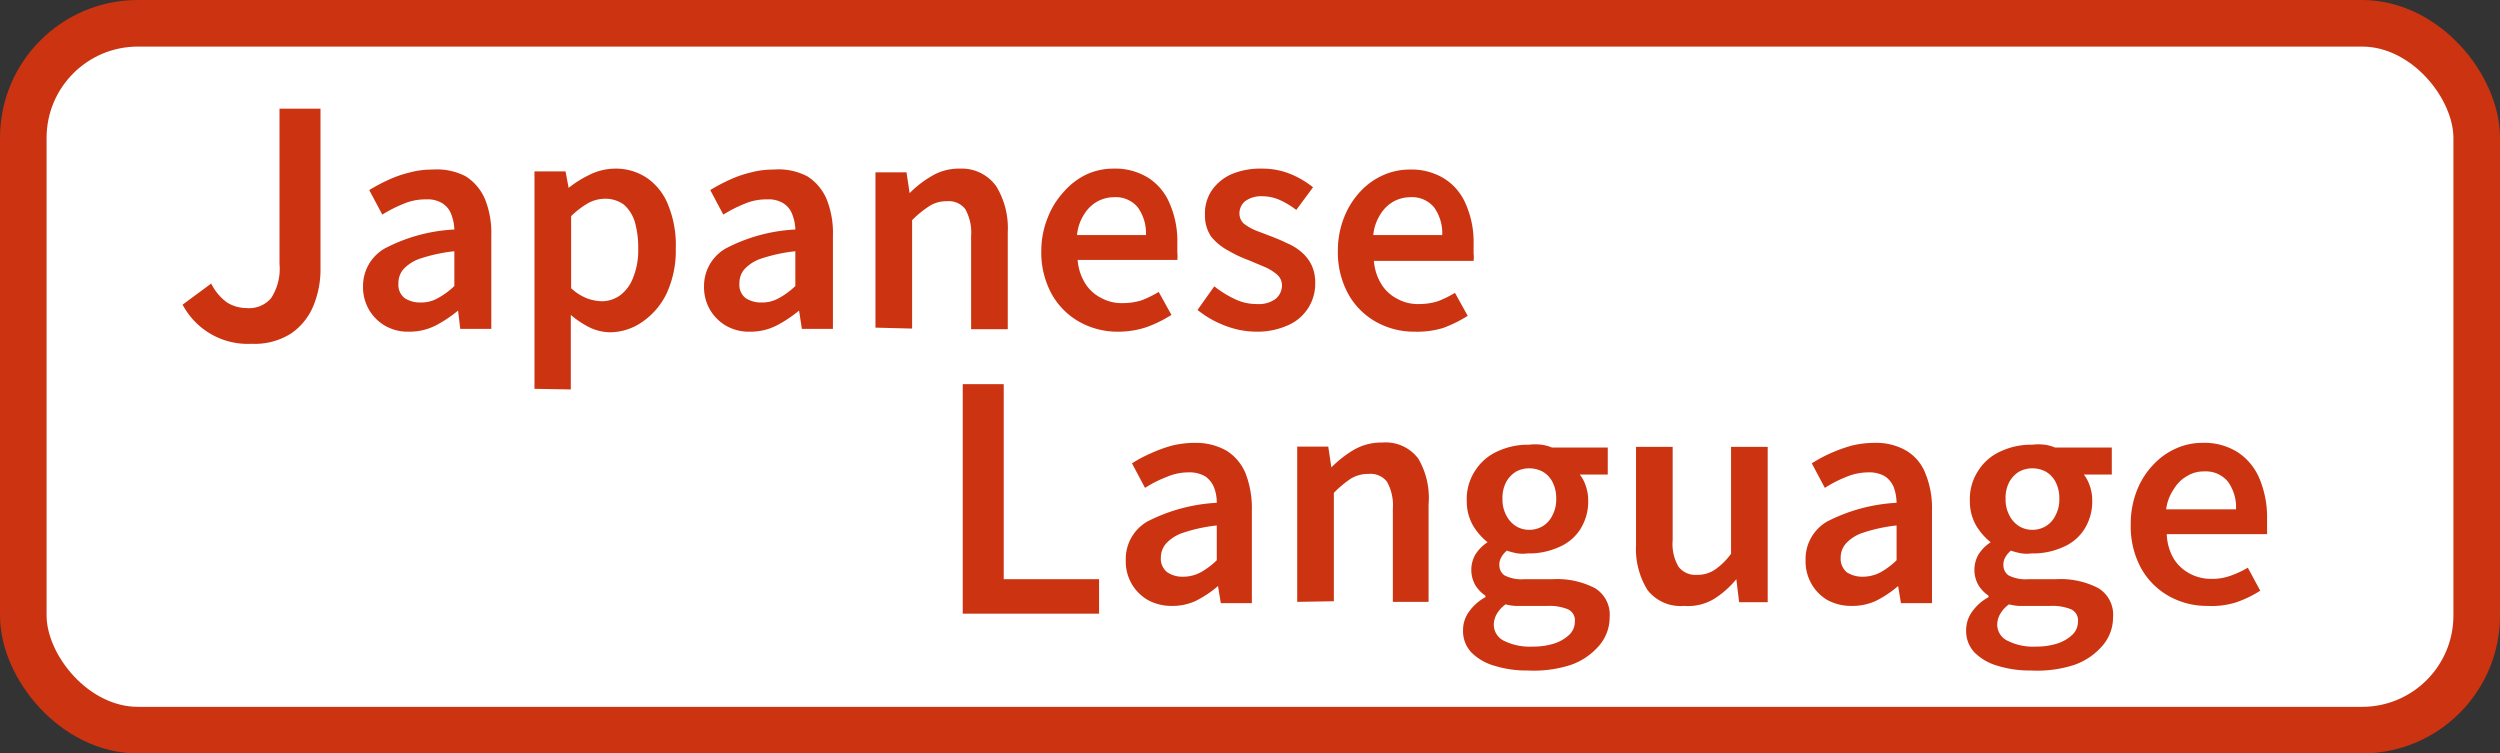
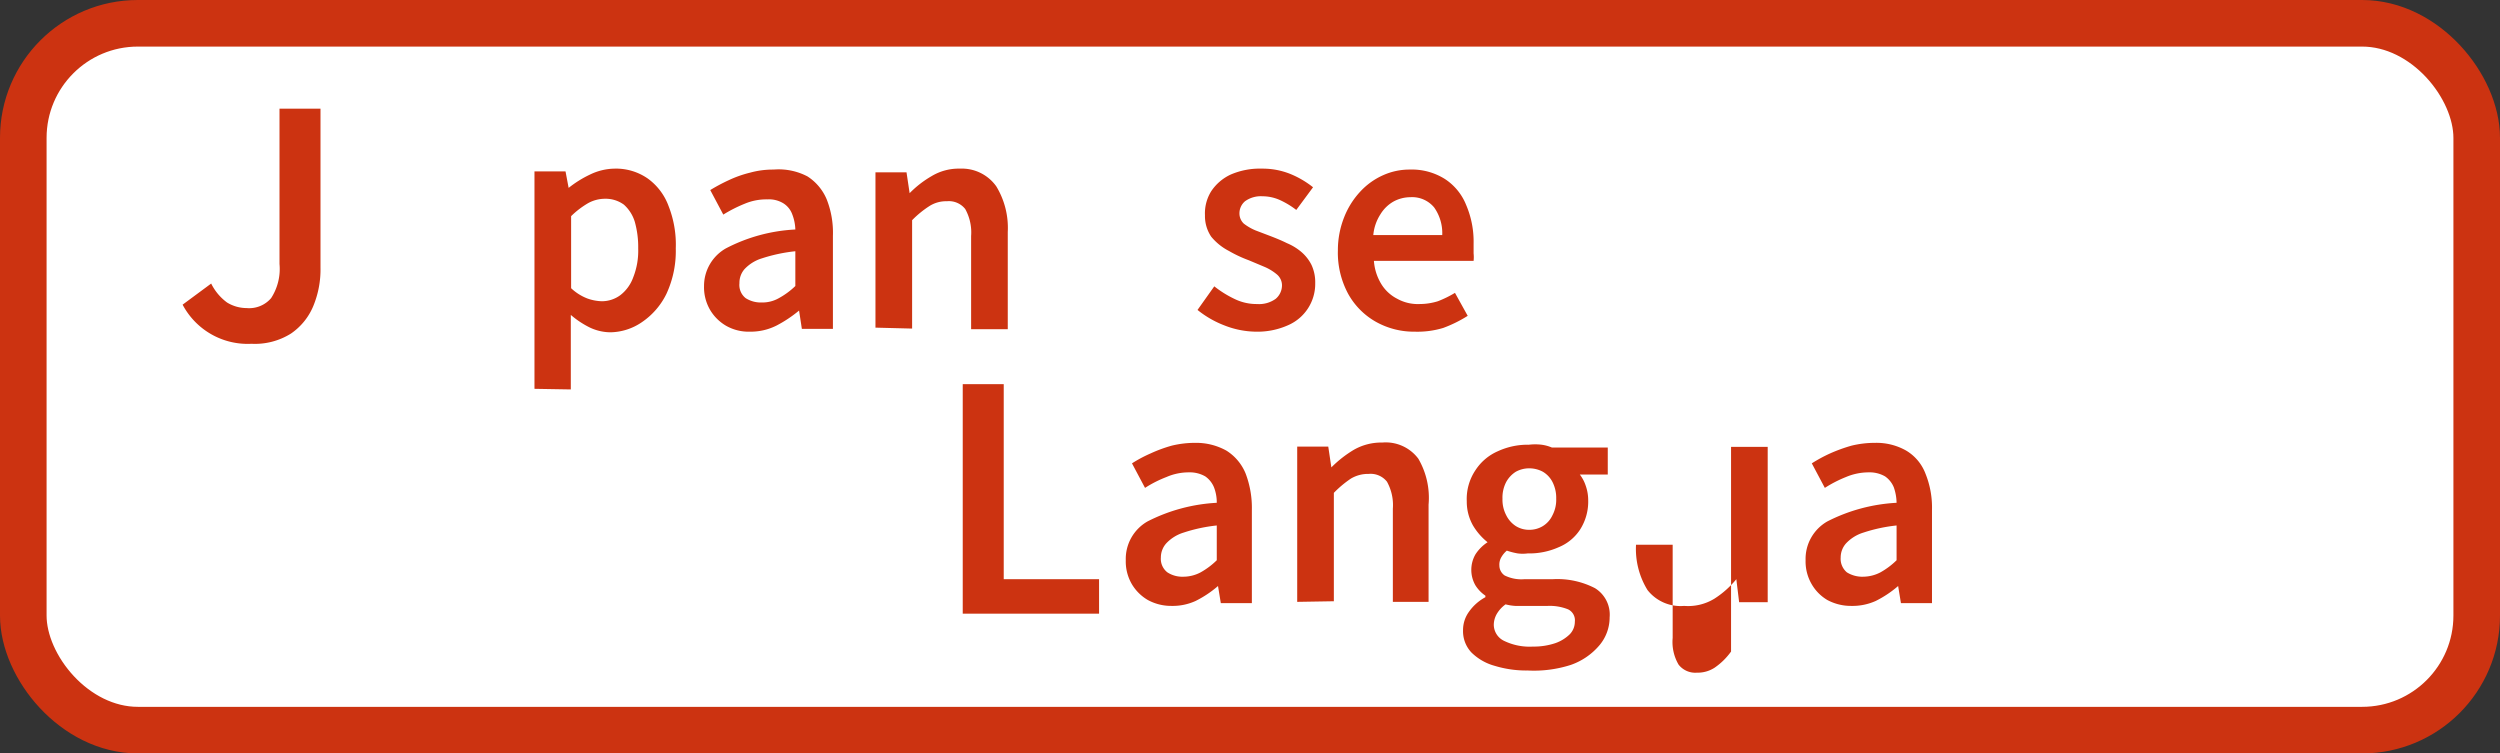
<svg xmlns="http://www.w3.org/2000/svg" width="80.5" height="24.26" viewBox="0 0 80.5 24.26">
  <rect x="0" y="0" width="80.5" height="24.26" fill="#333333" stroke="none" />
  <defs>
    <style>.cls-1{fill:#fff;stroke:#CC3311;stroke-miterlimit:8;stroke-width:1.5px;}.cls-2{fill:#CC3311;}</style>
  </defs>
  <g id="レイヤー_2" data-name="レイヤー 2">
    <g id="レイヤー_1-2" data-name="レイヤー 1">
      <rect class="cls-1" x="0.75" y="0.75" width="79" height="22.76" rx="3.69" />
      <path class="cls-2" d="M8.1,11.07A2.37,2.37,0,0,1,5.88,9.81l.92-.68a1.67,1.67,0,0,0,.51.61,1.21,1.21,0,0,0,.63.18.93.93,0,0,0,.79-.32A1.73,1.73,0,0,0,9,8.5v-5h1.32V8.61a3.08,3.08,0,0,1-.23,1.24,2,2,0,0,1-.72.89A2.18,2.18,0,0,1,8.1,11.07Z" />
-       <path class="cls-2" d="M13.17,10.68a1.47,1.47,0,0,1-.77-.19,1.44,1.44,0,0,1-.52-.52,1.45,1.45,0,0,1-.19-.76A1.39,1.39,0,0,1,12.39,8a5.41,5.41,0,0,1,2.24-.61,1.47,1.47,0,0,0-.1-.49.7.7,0,0,0-.28-.35.89.89,0,0,0-.52-.13,1.79,1.79,0,0,0-.73.14,4.47,4.47,0,0,0-.69.35l-.42-.79a5.7,5.7,0,0,1,.6-.32,3.64,3.64,0,0,1,.68-.24,2.78,2.78,0,0,1,.76-.1A2,2,0,0,1,15,5.68a1.62,1.62,0,0,1,.62.74,2.92,2.92,0,0,1,.2,1.17v3h-1L14.75,10h0a4.1,4.1,0,0,1-.72.48A1.85,1.85,0,0,1,13.17,10.68Zm.38-.94a1.07,1.07,0,0,0,.55-.14,2.47,2.47,0,0,0,.53-.39V8.09a5.25,5.25,0,0,0-1.08.23,1.28,1.28,0,0,0-.56.35.67.67,0,0,0-.16.45.54.54,0,0,0,.2.48A.91.91,0,0,0,13.55,9.74Z" />
      <path class="cls-2" d="M17.21,12.52v-7h1l.1.53h0A3.5,3.5,0,0,1,19,5.62a1.87,1.87,0,0,1,.79-.19,1.79,1.79,0,0,1,1.07.32,1.9,1.9,0,0,1,.67.89A3.39,3.39,0,0,1,21.76,8a3.28,3.28,0,0,1-.3,1.46,2.34,2.34,0,0,1-.8.92,1.84,1.84,0,0,1-1,.32,1.58,1.58,0,0,1-.66-.15,2.89,2.89,0,0,1-.62-.41l0,.84v1.56ZM19.38,9.7a1,1,0,0,0,.6-.2,1.26,1.26,0,0,0,.41-.57A2.32,2.32,0,0,0,20.55,8a3,3,0,0,0-.11-.86,1.22,1.22,0,0,0-.35-.55,1,1,0,0,0-.62-.19,1.13,1.13,0,0,0-.53.14,2.78,2.78,0,0,0-.55.42V9.28a1.6,1.6,0,0,0,.52.33A1.49,1.49,0,0,0,19.38,9.7Z" />
      <path class="cls-2" d="M24.15,10.68a1.47,1.47,0,0,1-.77-.19,1.44,1.44,0,0,1-.52-.52,1.45,1.45,0,0,1-.19-.76A1.39,1.39,0,0,1,23.37,8a5.41,5.41,0,0,1,2.24-.61,1.47,1.47,0,0,0-.1-.49.7.7,0,0,0-.28-.35.89.89,0,0,0-.52-.13,1.79,1.79,0,0,0-.73.14,4.47,4.47,0,0,0-.69.35l-.42-.79a5.7,5.7,0,0,1,.6-.32,3.64,3.64,0,0,1,.68-.24,2.78,2.78,0,0,1,.76-.1A2,2,0,0,1,26,5.68a1.62,1.62,0,0,1,.62.74,2.92,2.92,0,0,1,.2,1.17v3h-1L25.73,10h0a4.1,4.1,0,0,1-.72.48A1.85,1.85,0,0,1,24.15,10.68Zm.38-.94a1.07,1.07,0,0,0,.55-.14,2.47,2.47,0,0,0,.53-.39V8.09a5.25,5.25,0,0,0-1.08.23,1.28,1.28,0,0,0-.56.35.67.67,0,0,0-.16.45.54.54,0,0,0,.2.48A.91.91,0,0,0,24.53,9.74Z" />
      <path class="cls-2" d="M28.19,10.55v-5h1l.1.67h0A3.3,3.3,0,0,1,30,5.67a1.69,1.69,0,0,1,.91-.24A1.36,1.36,0,0,1,32.08,6a2.57,2.57,0,0,1,.37,1.47v3.13H31.27v-3a1.55,1.55,0,0,0-.19-.87.67.67,0,0,0-.59-.25,1,1,0,0,0-.57.16,3.21,3.21,0,0,0-.55.45v3.49Z" />
-       <path class="cls-2" d="M36,10.68a2.5,2.5,0,0,1-1.25-.32,2.33,2.33,0,0,1-.89-.9,2.79,2.79,0,0,1-.33-1.4A2.86,2.86,0,0,1,33.74,7a2.6,2.6,0,0,1,.52-.83A2.24,2.24,0,0,1,35,5.61a2.06,2.06,0,0,1,.85-.18,2,2,0,0,1,1.13.3,1.79,1.79,0,0,1,.69.84,3,3,0,0,1,.24,1.24c0,.11,0,.22,0,.32a1.11,1.11,0,0,1,0,.24H34.7a1.66,1.66,0,0,0,.24.75,1.28,1.28,0,0,0,.51.47,1.36,1.36,0,0,0,.71.17,2,2,0,0,0,.6-.09,3.49,3.49,0,0,0,.55-.27l.41.74a4.15,4.15,0,0,1-.79.39A2.86,2.86,0,0,1,36,10.68ZM34.68,7.57H36.9a1.43,1.43,0,0,0-.26-.89.92.92,0,0,0-.77-.33,1.14,1.14,0,0,0-.54.14,1.17,1.17,0,0,0-.42.41A1.48,1.48,0,0,0,34.68,7.57Z" />
      <path class="cls-2" d="M40.43,10.68a2.85,2.85,0,0,1-1-.2,3.2,3.2,0,0,1-.87-.5l.54-.76a3.39,3.39,0,0,0,.66.41,1.61,1.61,0,0,0,.72.16.91.91,0,0,0,.6-.17.57.57,0,0,0,.2-.44.46.46,0,0,0-.16-.34,1.59,1.59,0,0,0-.41-.25l-.5-.21a4.12,4.12,0,0,1-.64-.3A1.82,1.82,0,0,1,39,7.62a1.19,1.19,0,0,1-.2-.69A1.34,1.34,0,0,1,39,6.16a1.52,1.52,0,0,1,.63-.54,2.36,2.36,0,0,1,1-.19,2.39,2.39,0,0,1,.94.18,3,3,0,0,1,.71.42l-.54.73a2.67,2.67,0,0,0-.53-.32,1.38,1.38,0,0,0-.56-.12.87.87,0,0,0-.56.16.51.51,0,0,0-.18.39.45.45,0,0,0,.14.33,1.66,1.66,0,0,0,.38.22l.5.19c.18.07.35.14.51.22a1.77,1.77,0,0,1,.46.28,1.34,1.34,0,0,1,.33.42,1.32,1.32,0,0,1,.12.59,1.45,1.45,0,0,1-.87,1.35A2.41,2.41,0,0,1,40.43,10.68Z" />
      <path class="cls-2" d="M45.55,10.68a2.5,2.5,0,0,1-1.25-.32,2.33,2.33,0,0,1-.89-.9,2.79,2.79,0,0,1-.33-1.4A2.86,2.86,0,0,1,43.28,7a2.6,2.6,0,0,1,.52-.83,2.24,2.24,0,0,1,.74-.53,2.06,2.06,0,0,1,.85-.18,2,2,0,0,1,1.13.3,1.79,1.79,0,0,1,.69.84,3,3,0,0,1,.24,1.24c0,.11,0,.22,0,.32a1.11,1.11,0,0,1,0,.24H44.24a1.66,1.66,0,0,0,.24.75,1.28,1.28,0,0,0,.51.47,1.36,1.36,0,0,0,.71.17,2,2,0,0,0,.6-.09,3.49,3.49,0,0,0,.55-.27l.41.74a4.15,4.15,0,0,1-.79.39A2.86,2.86,0,0,1,45.55,10.68ZM44.22,7.57h2.22a1.43,1.43,0,0,0-.26-.89.92.92,0,0,0-.77-.33,1.14,1.14,0,0,0-.54.14,1.17,1.17,0,0,0-.42.41A1.48,1.48,0,0,0,44.22,7.57Z" />
      <path class="cls-2" d="M31,19.76V12.37h1.32v6.28h3.07v1.11Z" />
      <path class="cls-2" d="M37.73,19.51a1.57,1.57,0,0,1-.77-.19,1.44,1.44,0,0,1-.52-.52,1.45,1.45,0,0,1-.19-.76,1.39,1.39,0,0,1,.7-1.25,5.54,5.54,0,0,1,2.23-.6,1.35,1.35,0,0,0-.09-.5.8.8,0,0,0-.28-.35,1,1,0,0,0-.53-.13,1.79,1.79,0,0,0-.72.15,3.73,3.73,0,0,0-.69.35l-.42-.79a4.23,4.23,0,0,1,.6-.32,4.55,4.55,0,0,1,.68-.25,3.16,3.16,0,0,1,.76-.09,2,2,0,0,1,1,.25,1.57,1.57,0,0,1,.62.74,3.11,3.11,0,0,1,.2,1.17v3h-1l-.09-.55h0a3.47,3.47,0,0,1-.72.48A1.77,1.77,0,0,1,37.73,19.51Zm.37-.94a1.19,1.19,0,0,0,.56-.14,2.43,2.43,0,0,0,.52-.39V16.92a5.14,5.14,0,0,0-1.07.23,1.28,1.28,0,0,0-.56.35.68.68,0,0,0-.17.45.55.55,0,0,0,.21.48A.88.88,0,0,0,38.1,18.57Z" />
      <path class="cls-2" d="M41.77,19.38v-5h1l.1.67h0a3.68,3.68,0,0,1,.73-.57,1.78,1.78,0,0,1,.91-.23,1.31,1.31,0,0,1,1.16.52A2.5,2.5,0,0,1,46,16.25v3.13H44.85v-3a1.55,1.55,0,0,0-.19-.87.67.67,0,0,0-.59-.25,1.08,1.08,0,0,0-.57.15,3.43,3.43,0,0,0-.55.46v3.49Z" />
      <path class="cls-2" d="M49.19,21.59a3.48,3.48,0,0,1-1.06-.15,1.71,1.71,0,0,1-.75-.43,1,1,0,0,1-.27-.72,1,1,0,0,1,.19-.59,1.53,1.53,0,0,1,.53-.47v-.05a1.12,1.12,0,0,1-.32-.33,1,1,0,0,1,0-1,1.32,1.32,0,0,1,.39-.39v0a2,2,0,0,1-.47-.54,1.56,1.56,0,0,1-.2-.78,1.66,1.66,0,0,1,.28-1,1.64,1.64,0,0,1,.72-.61,2.29,2.29,0,0,1,1-.21,1.73,1.73,0,0,1,.41,0,1.31,1.31,0,0,1,.33.09h1.8v.87h-.9a1.21,1.21,0,0,1,.19.36,1.4,1.4,0,0,1,.08.47,1.67,1.67,0,0,1-.26.94,1.5,1.5,0,0,1-.69.57,2.32,2.32,0,0,1-1,.2,1.22,1.22,0,0,1-.32,0,2.25,2.25,0,0,1-.35-.09.79.79,0,0,0-.17.2.47.47,0,0,0-.07.28.39.39,0,0,0,.17.32,1.22,1.22,0,0,0,.64.12H50a2.64,2.64,0,0,1,1.36.29,1,1,0,0,1,.47.94,1.39,1.39,0,0,1-.33.9,2.12,2.12,0,0,1-.92.63A3.88,3.88,0,0,1,49.19,21.59Zm.17-.77a2.18,2.18,0,0,0,.72-.11,1.26,1.26,0,0,0,.47-.29.58.58,0,0,0,.16-.4.39.39,0,0,0-.22-.4,1.59,1.59,0,0,0-.65-.11H48.79a1.54,1.54,0,0,1-.31-.05,1,1,0,0,0-.29.32.72.72,0,0,0-.09.34.58.58,0,0,0,.34.52A1.88,1.88,0,0,0,49.36,20.82Zm-.12-3.76a.83.83,0,0,0,.44-.12.81.81,0,0,0,.31-.35,1.07,1.07,0,0,0,.12-.53,1.13,1.13,0,0,0-.12-.54.82.82,0,0,0-.31-.33.93.93,0,0,0-.44-.11.89.89,0,0,0-.43.11.9.9,0,0,0-.31.33,1.08,1.08,0,0,0-.12.54,1.07,1.07,0,0,0,.12.53.88.88,0,0,0,.31.35A.8.8,0,0,0,49.24,17.06Z" />
-       <path class="cls-2" d="M54.23,19.51A1.35,1.35,0,0,1,53.05,19a2.52,2.52,0,0,1-.37-1.46V14.39h1.18v3a1.44,1.44,0,0,0,.19.86.68.68,0,0,0,.59.26,1,1,0,0,0,.57-.16,2.14,2.14,0,0,0,.53-.52V14.39h1.18v5H56l-.09-.74h0a3,3,0,0,1-.71.63A1.62,1.62,0,0,1,54.23,19.51Z" />
+       <path class="cls-2" d="M54.23,19.51A1.35,1.35,0,0,1,53.05,19a2.52,2.52,0,0,1-.37-1.46h1.18v3a1.44,1.44,0,0,0,.19.86.68.68,0,0,0,.59.26,1,1,0,0,0,.57-.16,2.14,2.14,0,0,0,.53-.52V14.39h1.18v5H56l-.09-.74h0a3,3,0,0,1-.71.63A1.62,1.62,0,0,1,54.23,19.51Z" />
      <path class="cls-2" d="M59.61,19.51a1.6,1.6,0,0,1-.77-.19,1.41,1.41,0,0,1-.51-.52,1.45,1.45,0,0,1-.19-.76,1.39,1.39,0,0,1,.7-1.25,5.54,5.54,0,0,1,2.23-.6,1.59,1.59,0,0,0-.09-.5.8.8,0,0,0-.28-.35,1,1,0,0,0-.53-.13,1.87,1.87,0,0,0-.73.15,4,4,0,0,0-.68.35l-.42-.79a4.71,4.71,0,0,1,.59-.32,5.13,5.13,0,0,1,.69-.25,3.16,3.16,0,0,1,.76-.09,1.93,1.93,0,0,1,1,.25,1.47,1.47,0,0,1,.62.74,2.91,2.91,0,0,1,.21,1.17v3h-1l-.09-.55h0a3.47,3.47,0,0,1-.72.48A1.82,1.82,0,0,1,59.61,19.51Zm.38-.94a1.22,1.22,0,0,0,.56-.14,2.43,2.43,0,0,0,.52-.39V16.92a5.14,5.14,0,0,0-1.07.23,1.28,1.28,0,0,0-.56.35.68.68,0,0,0-.17.45.57.57,0,0,0,.2.48A.94.94,0,0,0,60,18.57Z" />
-       <path class="cls-2" d="M65.39,21.59a3.48,3.48,0,0,1-1.06-.15,1.71,1.71,0,0,1-.75-.43,1,1,0,0,1-.27-.72,1,1,0,0,1,.19-.59,1.53,1.53,0,0,1,.53-.47v-.05a1.12,1.12,0,0,1-.32-.33,1,1,0,0,1,0-1,1.32,1.32,0,0,1,.39-.39v0a2,2,0,0,1-.47-.54,1.56,1.56,0,0,1-.2-.78,1.66,1.66,0,0,1,.28-1,1.64,1.64,0,0,1,.72-.61,2.29,2.29,0,0,1,1-.21,1.73,1.73,0,0,1,.41,0,1.31,1.31,0,0,1,.33.09H68v.87h-.9a1.21,1.21,0,0,1,.19.36,1.4,1.4,0,0,1,.08.47,1.67,1.67,0,0,1-.26.94,1.5,1.5,0,0,1-.69.57,2.32,2.32,0,0,1-1,.2,1.27,1.27,0,0,1-.32,0,2.25,2.25,0,0,1-.35-.09.79.79,0,0,0-.17.2.47.47,0,0,0-.07.28.39.39,0,0,0,.17.32,1.22,1.22,0,0,0,.64.12h.89a2.64,2.64,0,0,1,1.36.29,1,1,0,0,1,.47.94,1.39,1.39,0,0,1-.33.9,2.12,2.12,0,0,1-.92.63A3.88,3.88,0,0,1,65.39,21.59Zm.17-.77a2.18,2.18,0,0,0,.72-.11,1.26,1.26,0,0,0,.47-.29.58.58,0,0,0,.16-.4.39.39,0,0,0-.22-.4,1.59,1.59,0,0,0-.65-.11H65a1.54,1.54,0,0,1-.31-.05,1,1,0,0,0-.29.32.72.72,0,0,0-.09.34.58.58,0,0,0,.35.52A1.81,1.81,0,0,0,65.56,20.82Zm-.12-3.76a.83.83,0,0,0,.44-.12.81.81,0,0,0,.31-.35,1.07,1.07,0,0,0,.12-.53,1.13,1.13,0,0,0-.12-.54.82.82,0,0,0-.31-.33.9.9,0,0,0-.44-.11.89.89,0,0,0-.43.11.9.9,0,0,0-.31.33,1.08,1.08,0,0,0-.12.54,1.07,1.07,0,0,0,.12.53.88.88,0,0,0,.31.35A.8.8,0,0,0,65.44,17.06Z" />
-       <path class="cls-2" d="M71.08,19.51a2.5,2.5,0,0,1-1.25-.32,2.33,2.33,0,0,1-.89-.9,2.81,2.81,0,0,1-.33-1.4,2.92,2.92,0,0,1,.2-1.1,2.55,2.55,0,0,1,.52-.82,2.24,2.24,0,0,1,.74-.53,2.06,2.06,0,0,1,.85-.18,2,2,0,0,1,1.13.3,1.87,1.87,0,0,1,.7.84A3.19,3.19,0,0,1,73,16.64c0,.11,0,.22,0,.32s0,.18,0,.24H69.77A1.66,1.66,0,0,0,70,18a1.35,1.35,0,0,0,.51.47,1.46,1.46,0,0,0,.71.17,1.72,1.72,0,0,0,.6-.1,3.09,3.09,0,0,0,.56-.26l.4.74a3.62,3.62,0,0,1-.79.38A2.62,2.62,0,0,1,71.08,19.51ZM69.75,16.4H72a1.41,1.41,0,0,0-.26-.89.92.92,0,0,0-.77-.33,1,1,0,0,0-.53.14,1.12,1.12,0,0,0-.43.41A1.48,1.48,0,0,0,69.75,16.4Z" />
    </g>
  </g>
</svg>